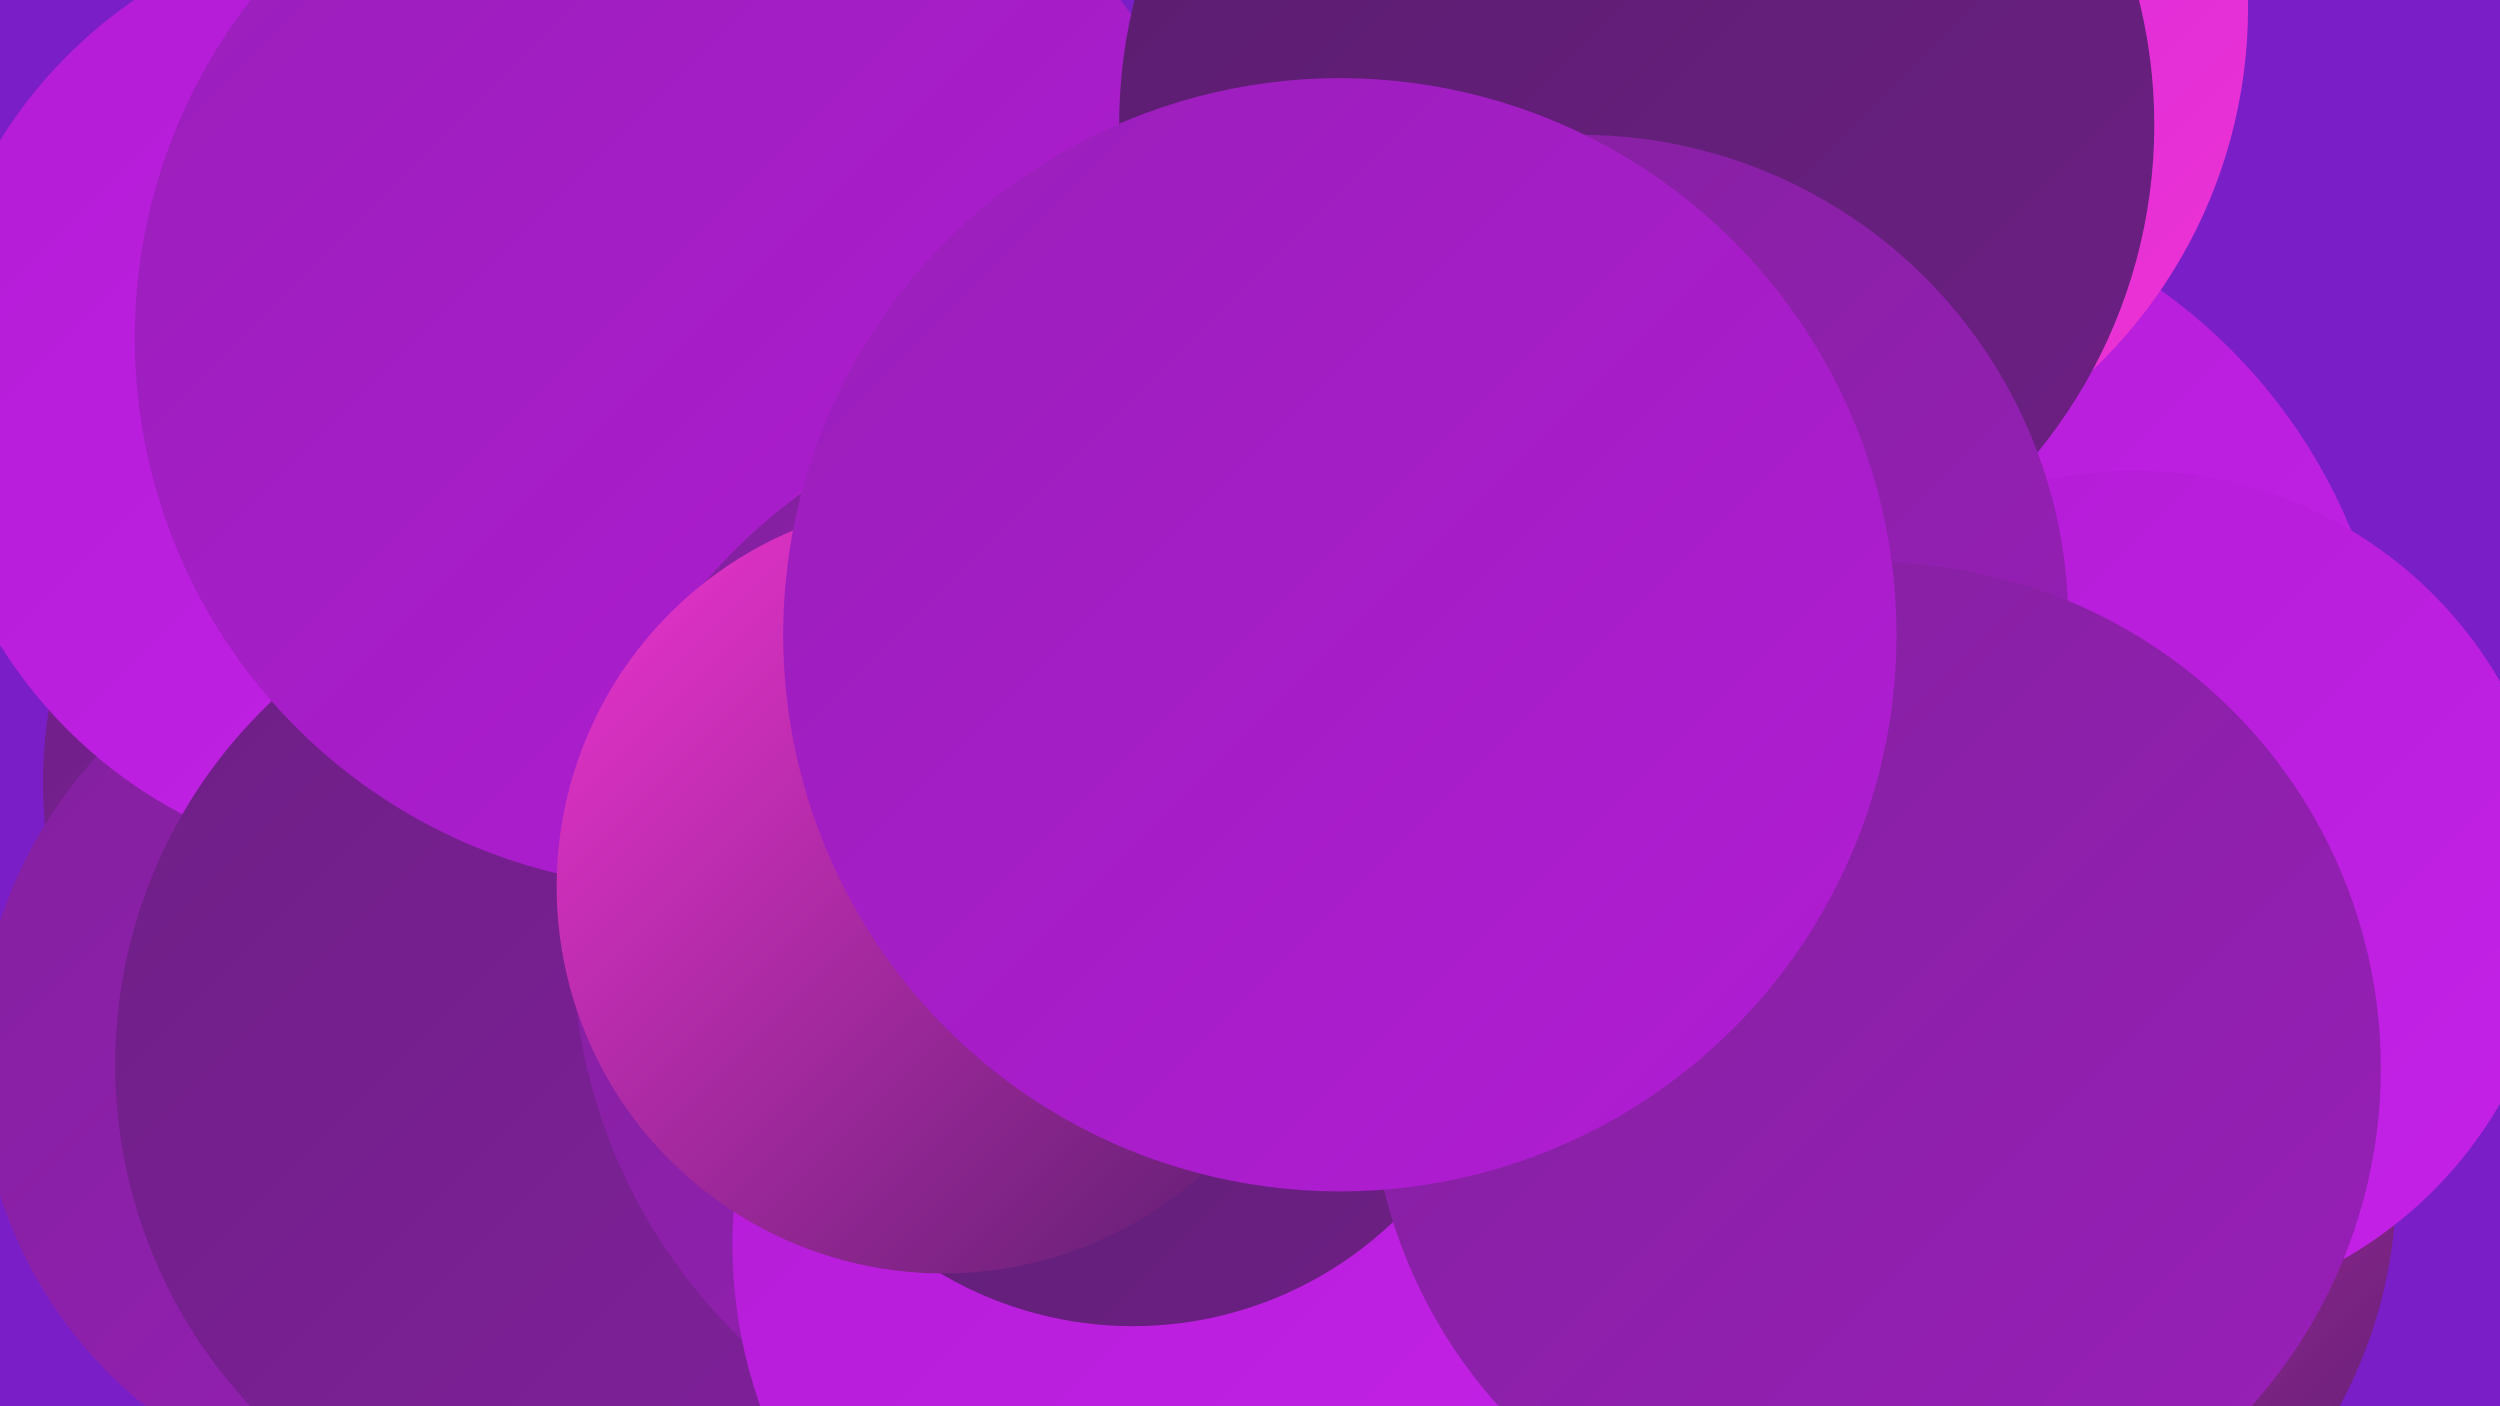
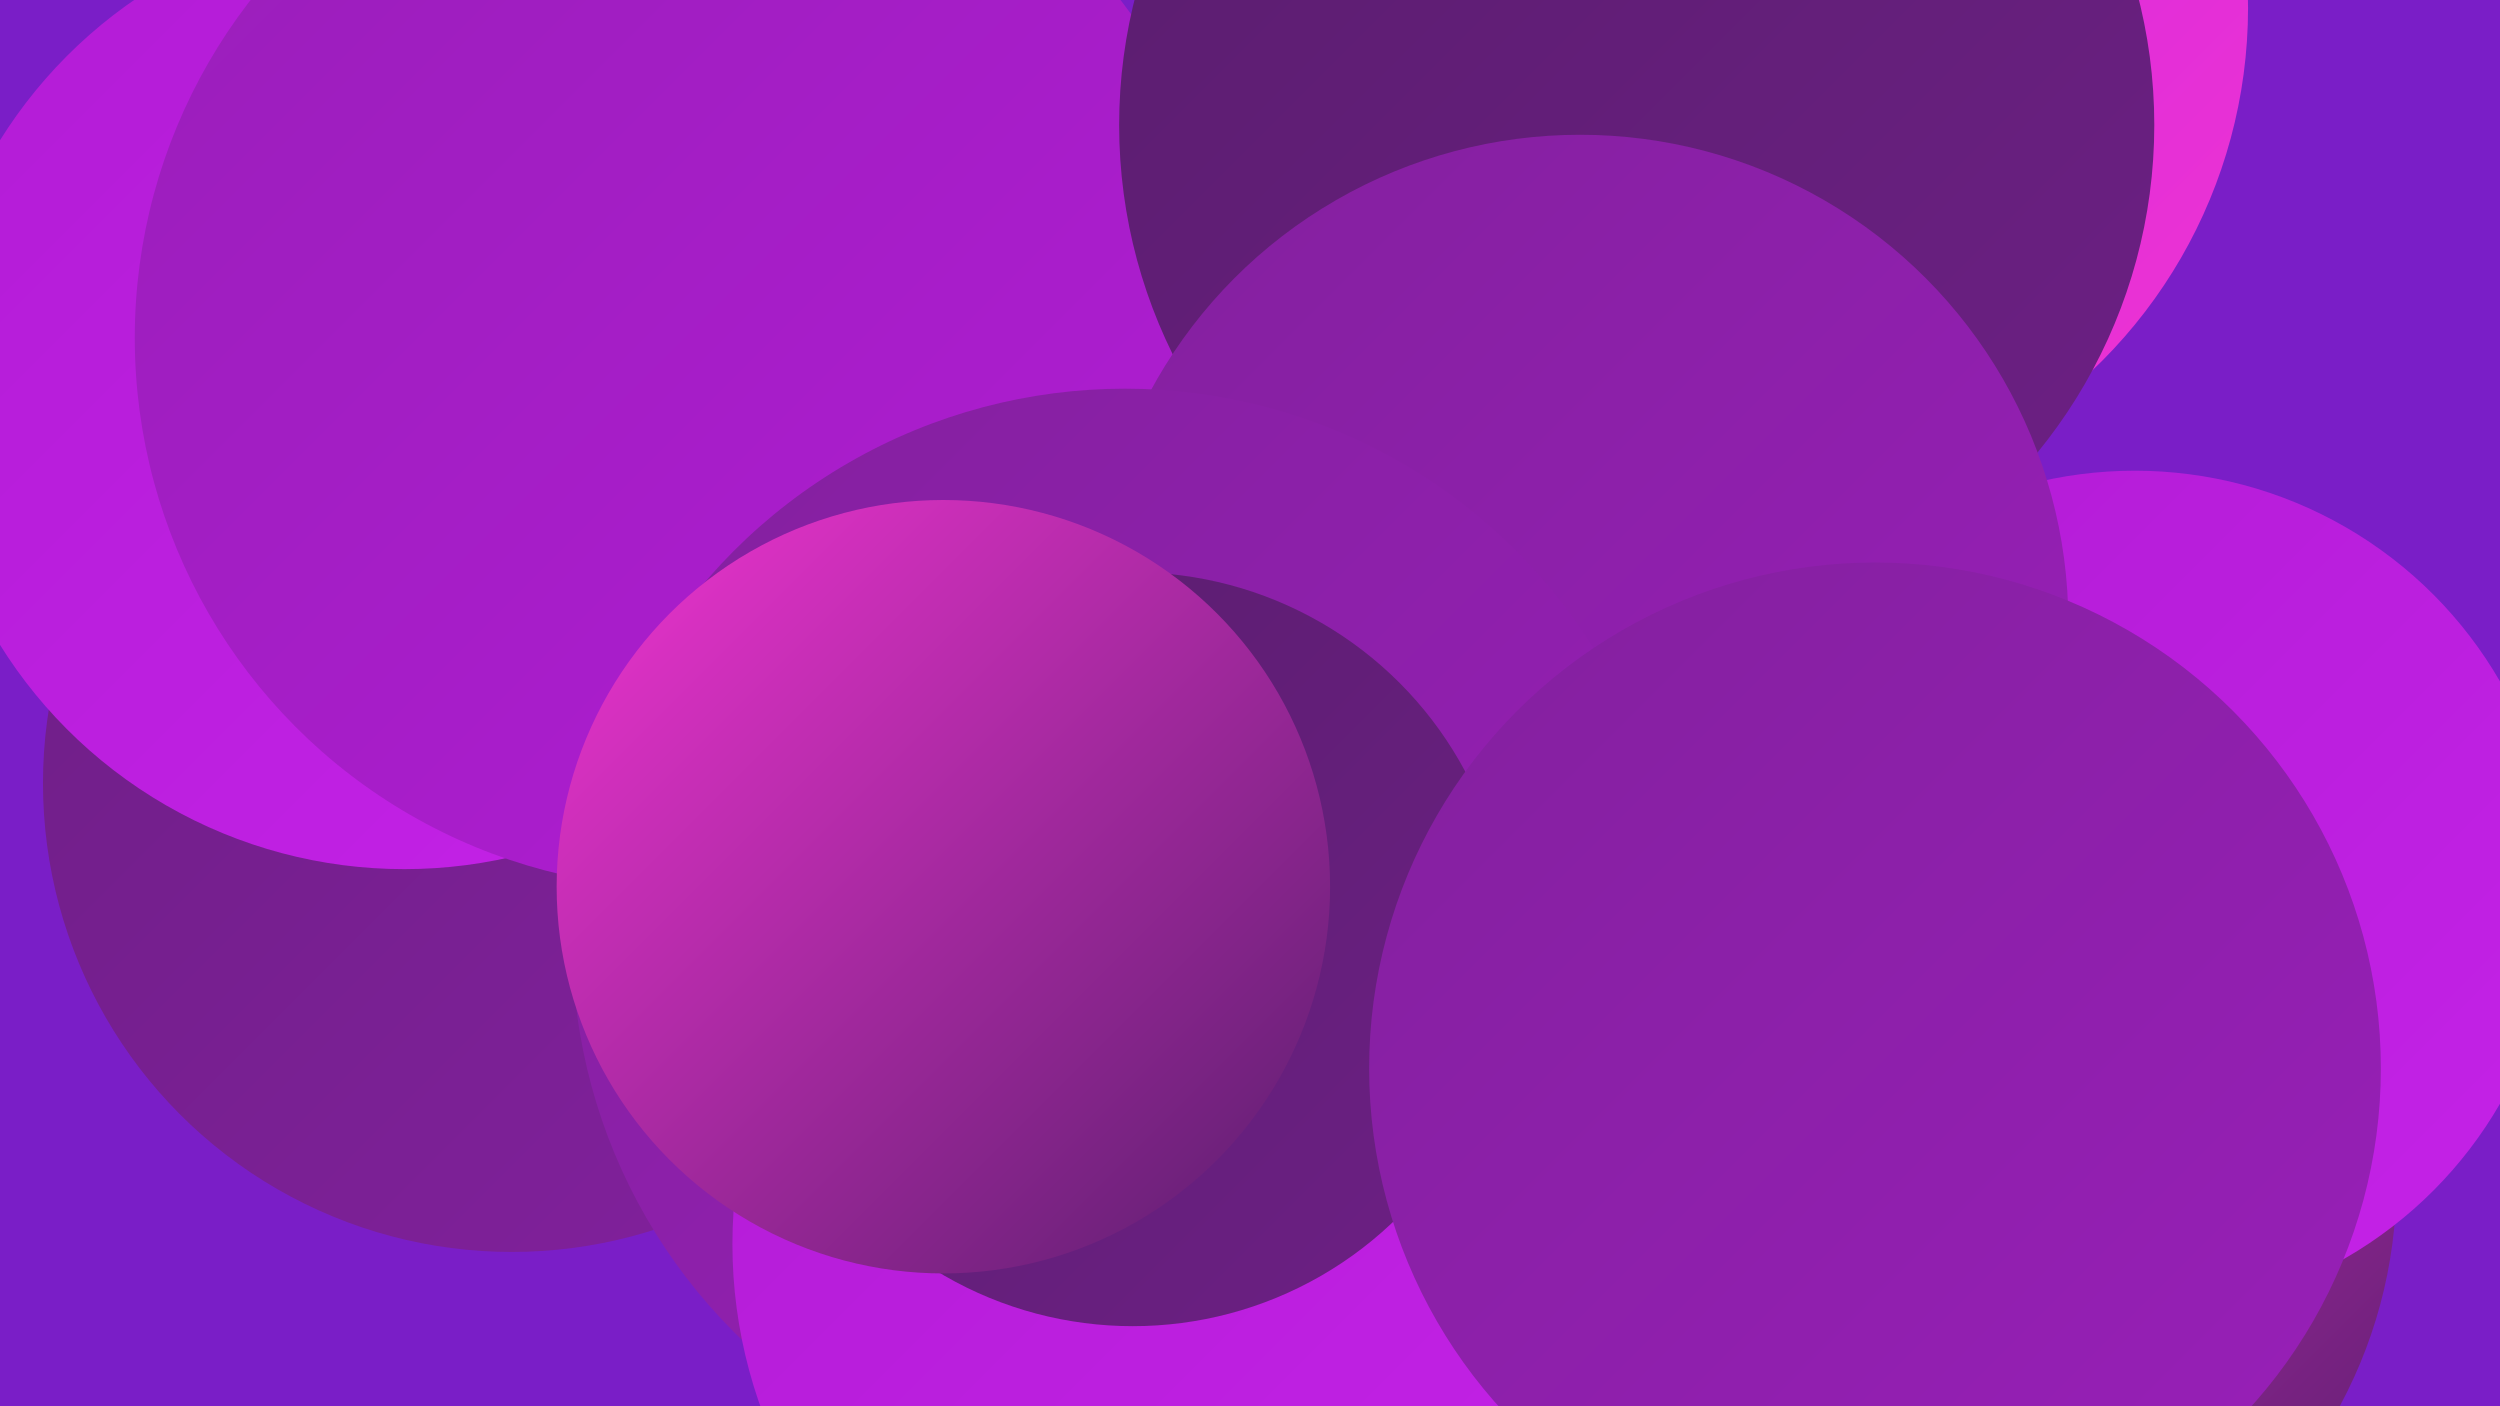
<svg xmlns="http://www.w3.org/2000/svg" width="1280" height="720">
  <defs>
    <linearGradient id="grad0" x1="0%" y1="0%" x2="100%" y2="100%">
      <stop offset="0%" style="stop-color:#591e6d;stop-opacity:1" />
      <stop offset="100%" style="stop-color:#6d1f85;stop-opacity:1" />
    </linearGradient>
    <linearGradient id="grad1" x1="0%" y1="0%" x2="100%" y2="100%">
      <stop offset="0%" style="stop-color:#6d1f85;stop-opacity:1" />
      <stop offset="100%" style="stop-color:#83209e;stop-opacity:1" />
    </linearGradient>
    <linearGradient id="grad2" x1="0%" y1="0%" x2="100%" y2="100%">
      <stop offset="0%" style="stop-color:#83209e;stop-opacity:1" />
      <stop offset="100%" style="stop-color:#991fb9;stop-opacity:1" />
    </linearGradient>
    <linearGradient id="grad3" x1="0%" y1="0%" x2="100%" y2="100%">
      <stop offset="0%" style="stop-color:#991fb9;stop-opacity:1" />
      <stop offset="100%" style="stop-color:#b21cd5;stop-opacity:1" />
    </linearGradient>
    <linearGradient id="grad4" x1="0%" y1="0%" x2="100%" y2="100%">
      <stop offset="0%" style="stop-color:#b21cd5;stop-opacity:1" />
      <stop offset="100%" style="stop-color:#c522e8;stop-opacity:1" />
    </linearGradient>
    <linearGradient id="grad5" x1="0%" y1="0%" x2="100%" y2="100%">
      <stop offset="0%" style="stop-color:#c522e8;stop-opacity:1" />
      <stop offset="100%" style="stop-color:#f034d1;stop-opacity:1" />
    </linearGradient>
    <linearGradient id="grad6" x1="0%" y1="0%" x2="100%" y2="100%">
      <stop offset="0%" style="stop-color:#f034d1;stop-opacity:1" />
      <stop offset="100%" style="stop-color:#591e6d;stop-opacity:1" />
    </linearGradient>
  </defs>
  <rect width="1280" height="720" fill="#7a1ec7" />
-   <circle cx="942" cy="379" r="283" fill="url(#grad4)" />
  <circle cx="262" cy="401" r="240" fill="url(#grad1)" />
-   <circle cx="217" cy="542" r="228" fill="url(#grad2)" />
  <circle cx="207" cy="201" r="244" fill="url(#grad4)" />
  <circle cx="909" cy="563" r="249" fill="url(#grad1)" />
  <circle cx="985" cy="605" r="242" fill="url(#grad6)" />
  <circle cx="895" cy="4" r="256" fill="url(#grad5)" />
-   <circle cx="315" cy="545" r="256" fill="url(#grad1)" />
-   <circle cx="606" cy="376" r="287" fill="url(#grad1)" />
  <circle cx="351" cy="173" r="282" fill="url(#grad3)" />
  <circle cx="1093" cy="457" r="216" fill="url(#grad4)" />
  <circle cx="838" cy="64" r="265" fill="url(#grad0)" />
  <circle cx="809" cy="319" r="250" fill="url(#grad2)" />
  <circle cx="823" cy="634" r="209" fill="url(#grad5)" />
  <circle cx="576" cy="482" r="283" fill="url(#grad2)" />
  <circle cx="623" cy="637" r="248" fill="url(#grad4)" />
  <circle cx="580" cy="486" r="193" fill="url(#grad0)" />
  <circle cx="483" cy="454" r="198" fill="url(#grad6)" />
  <circle cx="960" cy="547" r="259" fill="url(#grad2)" />
-   <circle cx="686" cy="325" r="285" fill="url(#grad3)" />
</svg>